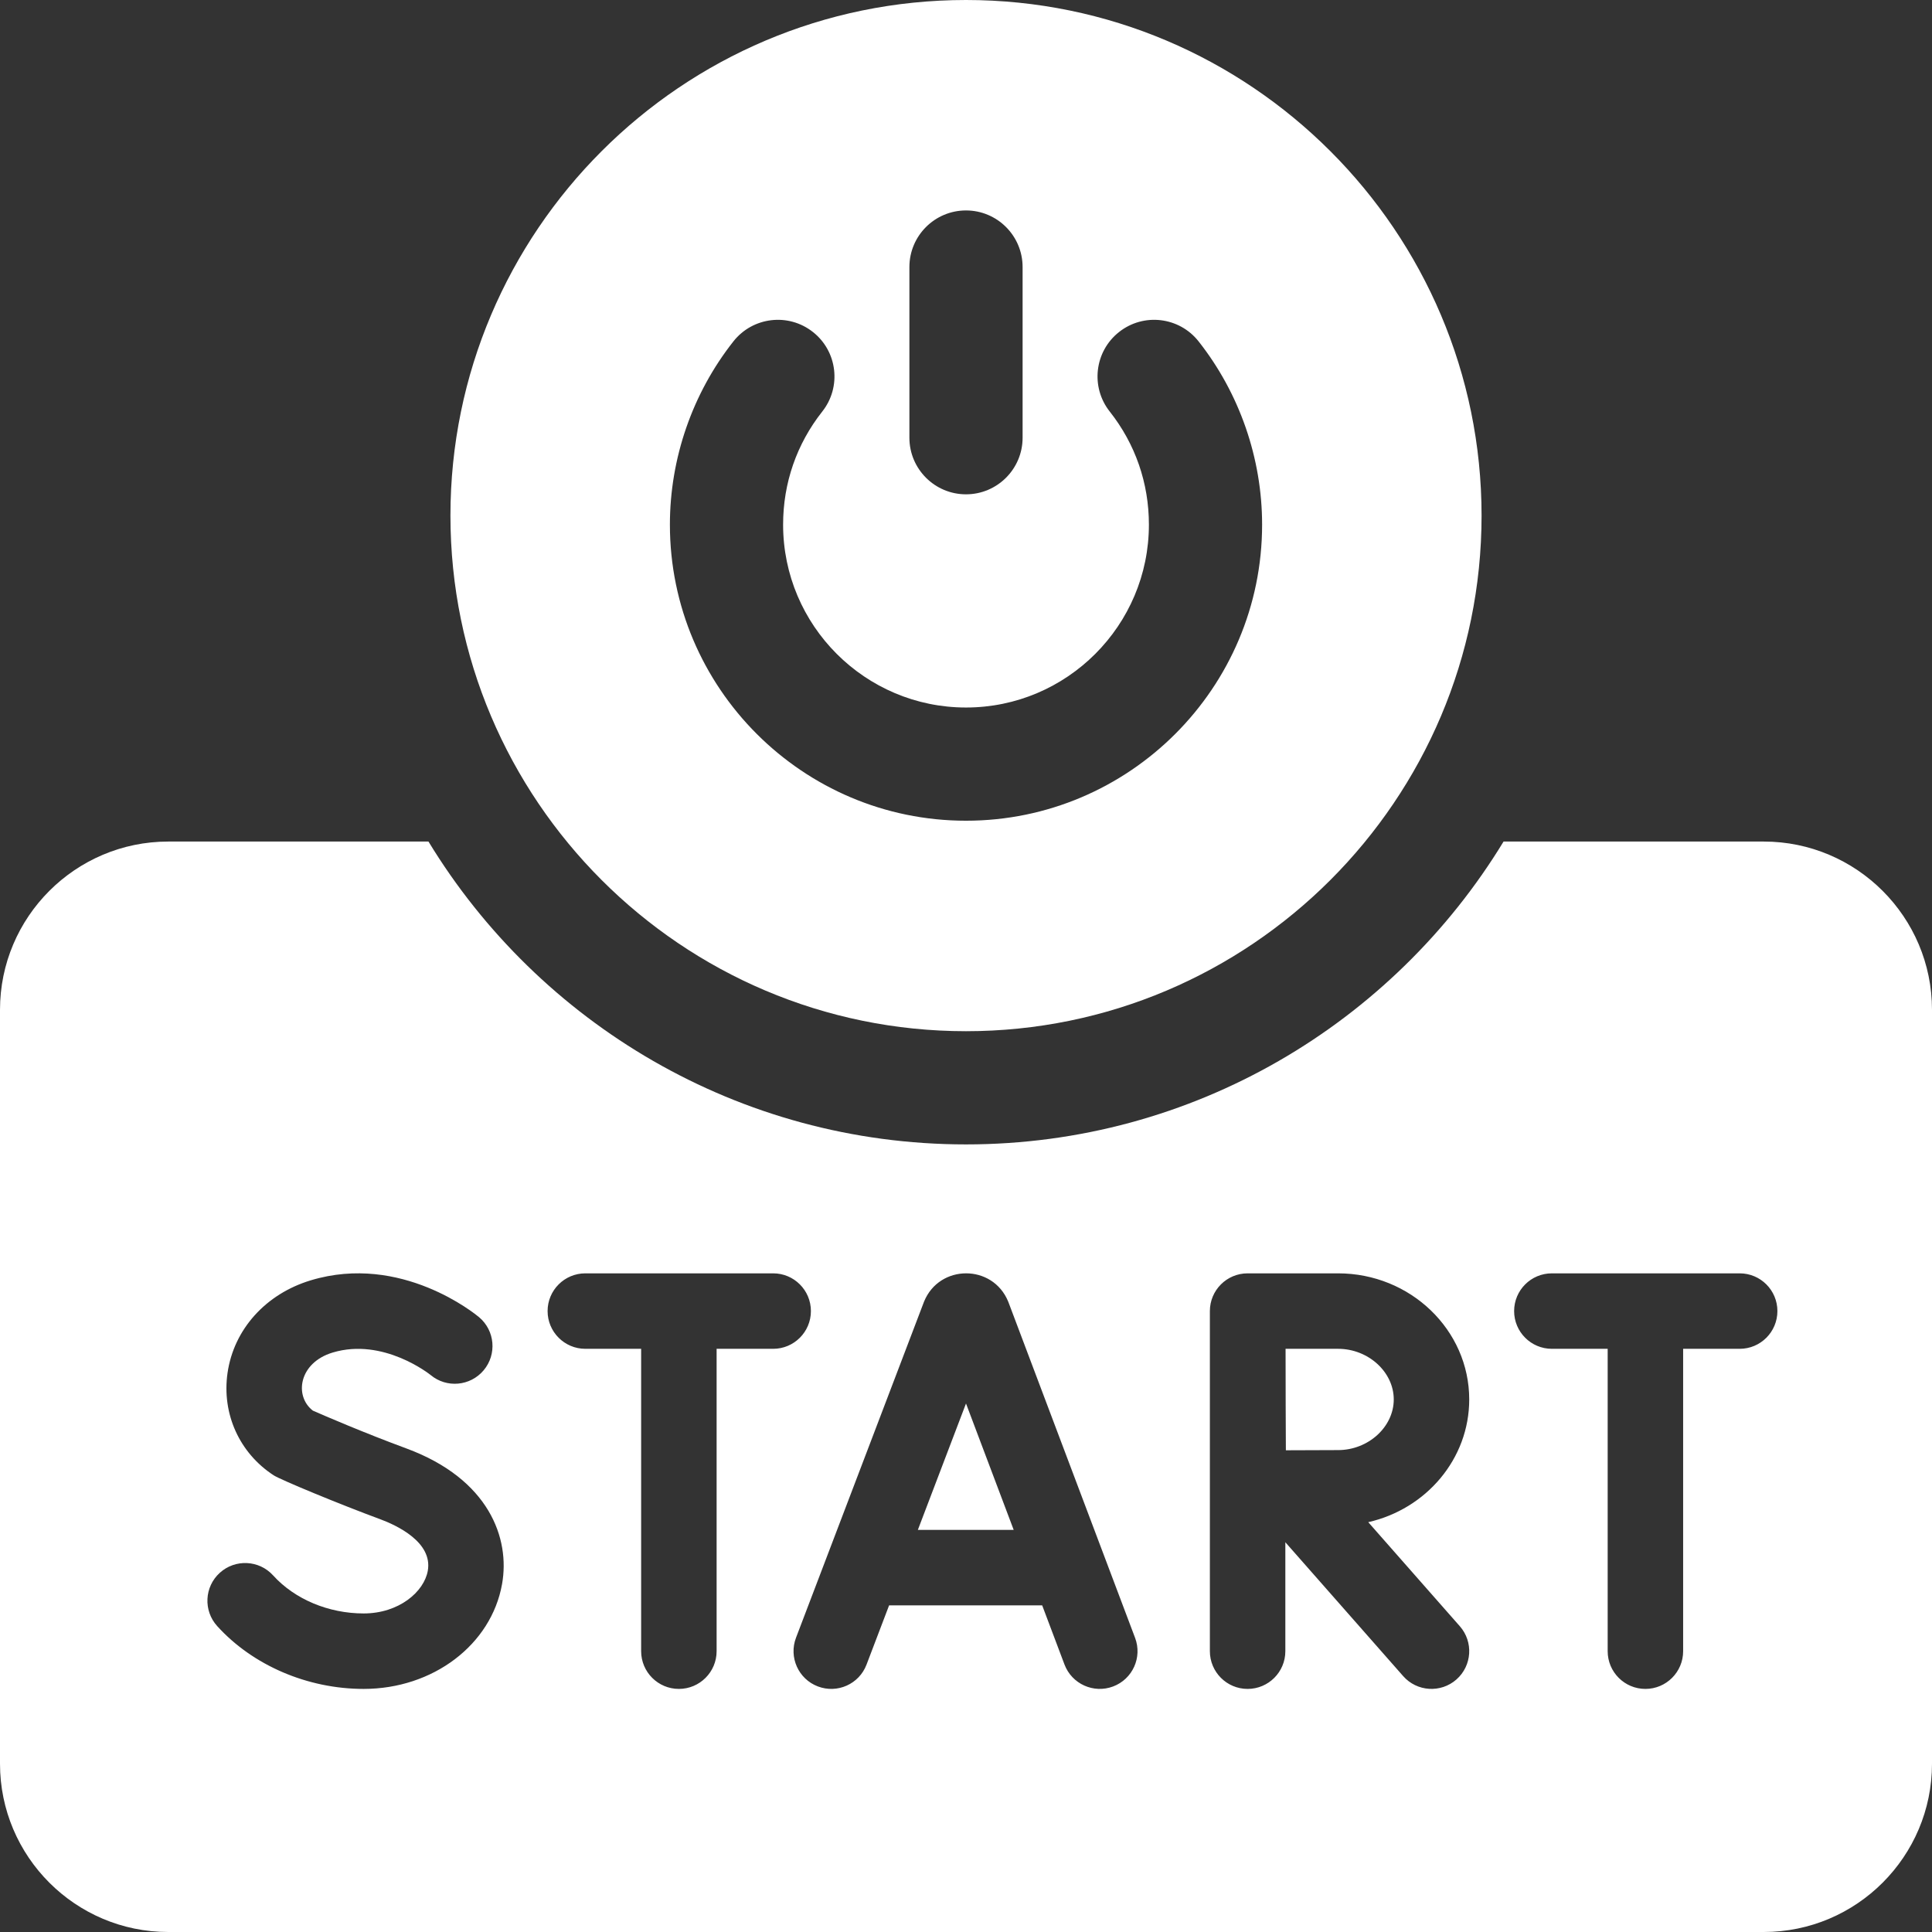
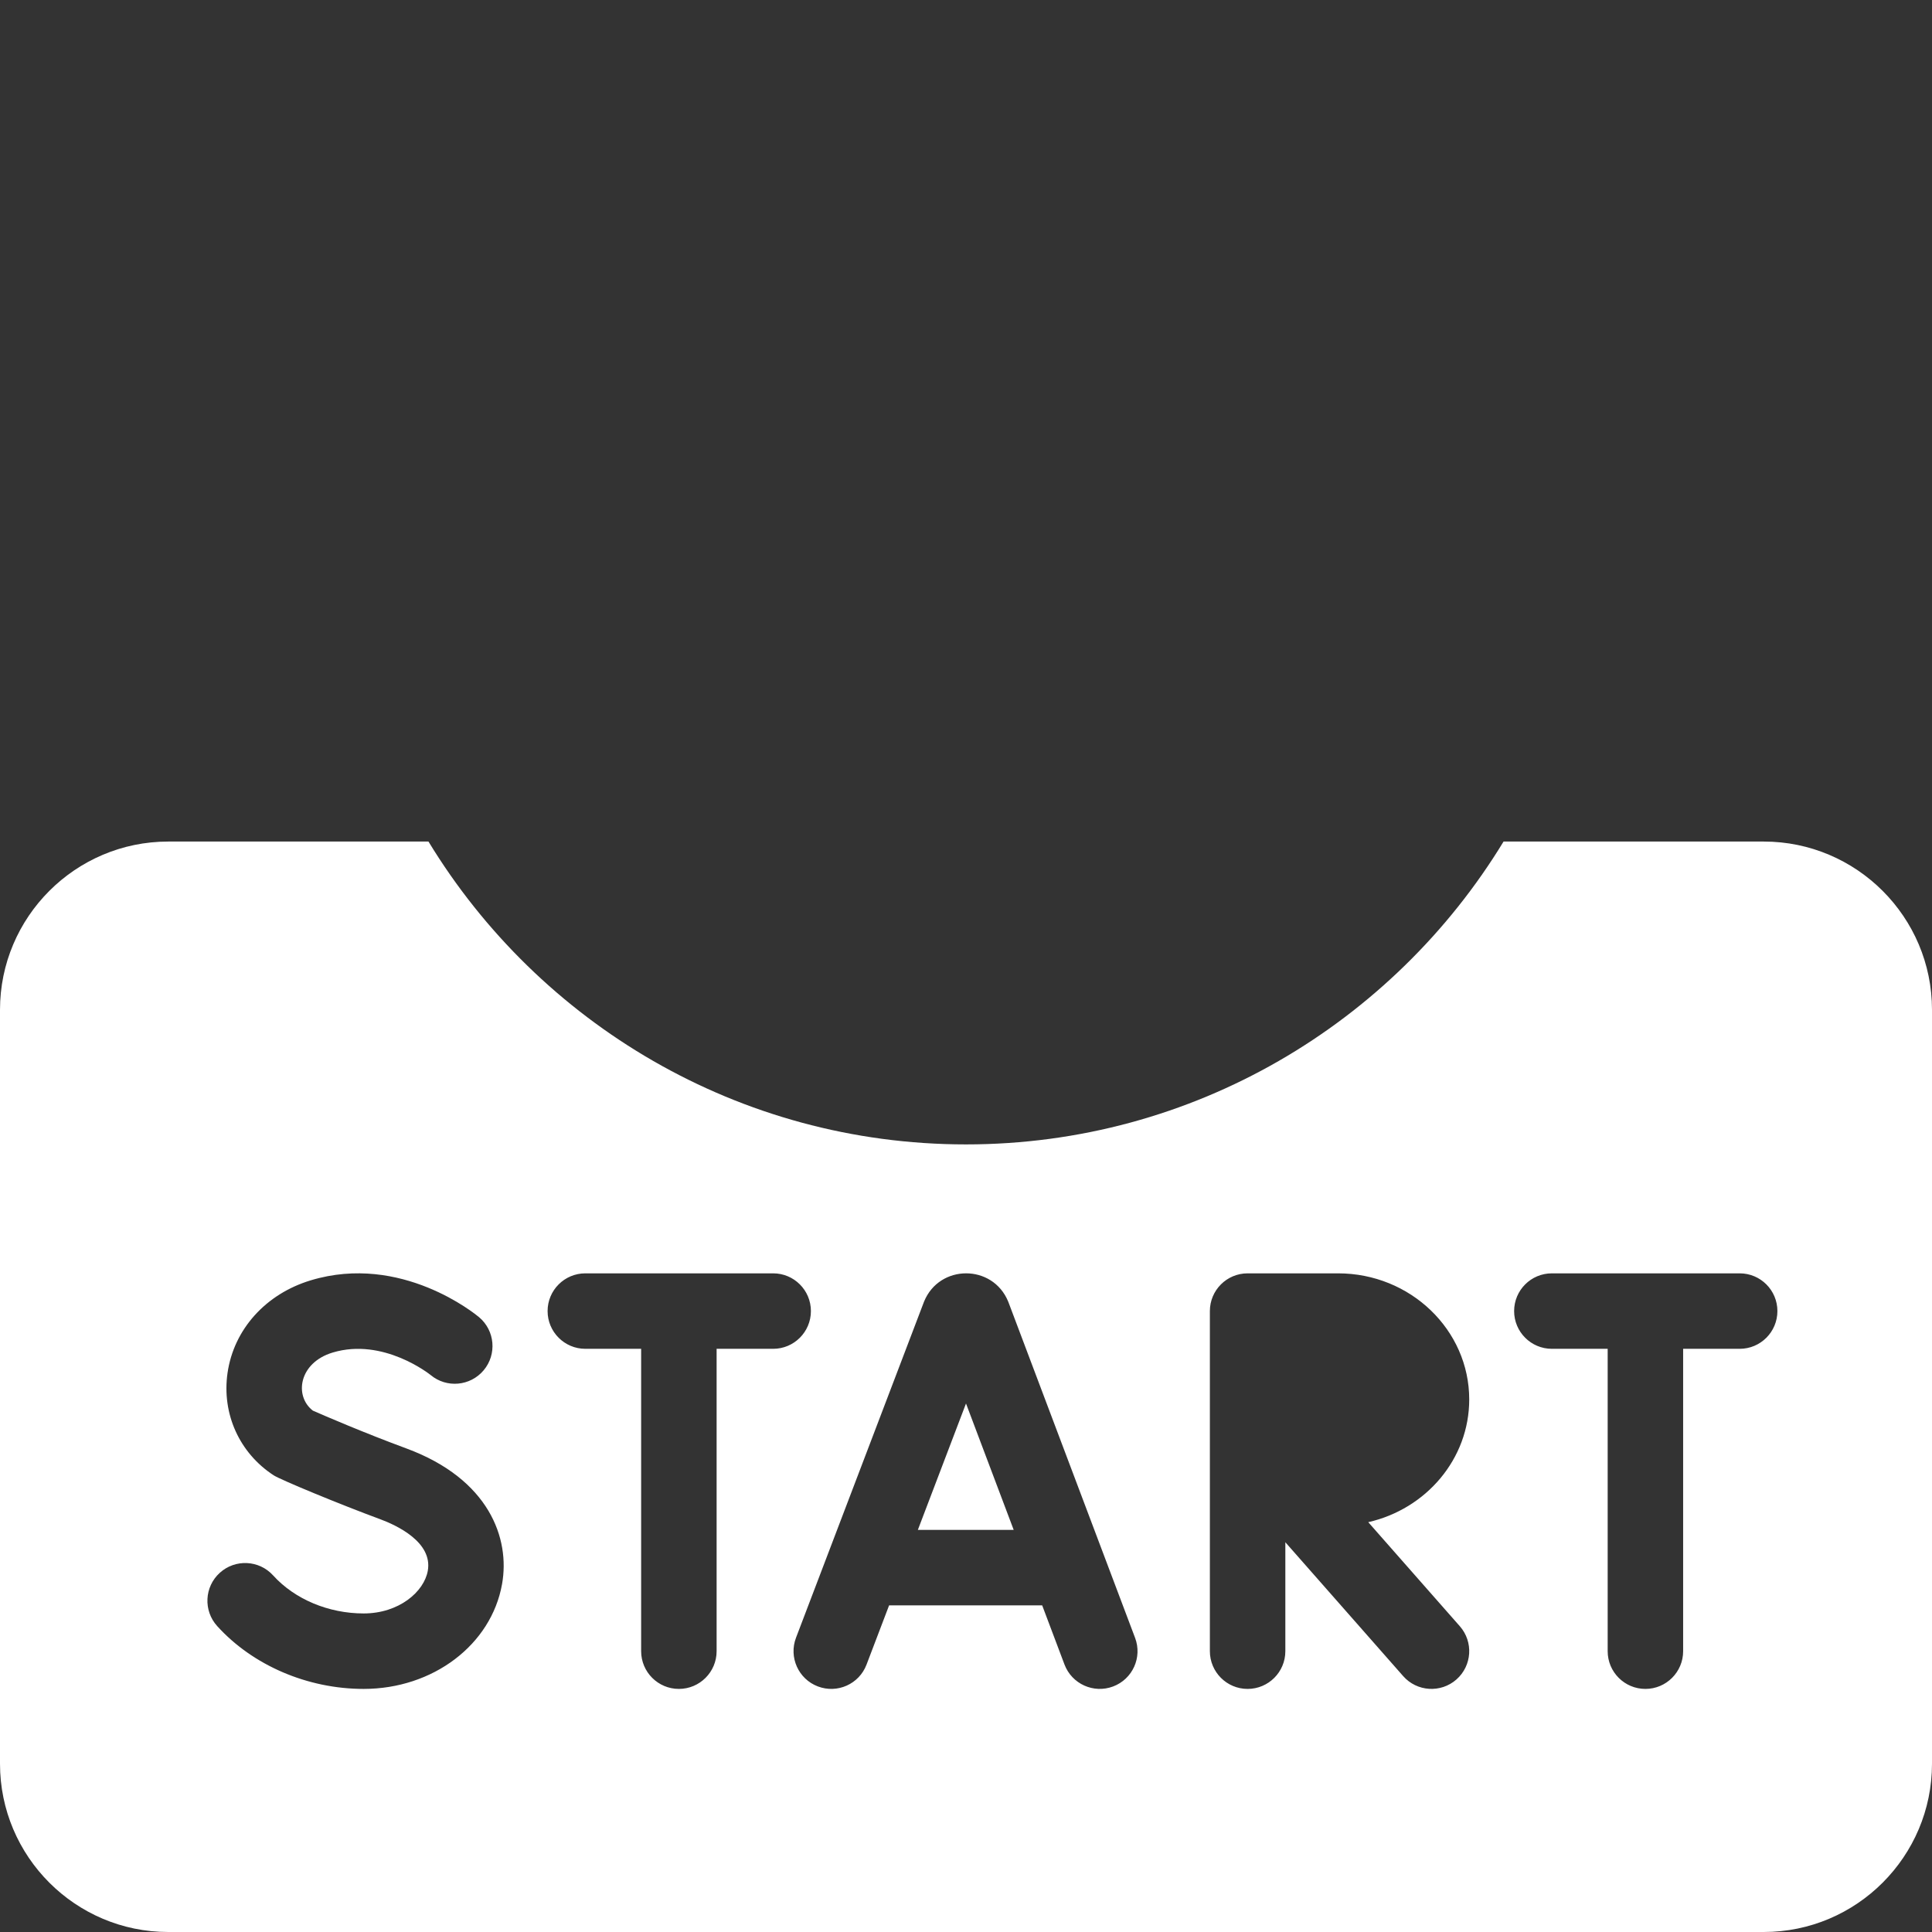
<svg xmlns="http://www.w3.org/2000/svg" width="512" height="512" x="0" y="0" viewBox="0 0 512 512" style="enable-background:new 0 0 512 512" xml:space="preserve">
  <rect x="0" y="0" width="512" height="512" fill="#333333" stroke="none" />
  <g>
    <path d="M243.24 405.44h25.4L256 371.94z" fill="#ffffff" opacity="1" data-original="#000000" />
    <path d="M467.41 223.02h-68.95c-29.27 48.08-82.18 80.26-142.46 80.26s-113.19-32.18-142.45-80.26H44.59C20 223.02 0 243.02 0 267.61v199.8C0 492 20 512 44.59 512h422.82C492 512 512 492 512 467.41v-199.8c0-24.59-20-44.59-44.59-44.59zM133.05 419.8c-2.87 16.09-18.3 27.78-36.68 27.78-14.86 0-29.37-6.23-38.81-16.65-3.71-4.09-3.4-10.42.69-14.12 4.09-3.71 10.42-3.4 14.13.69 5.71 6.31 14.68 10.08 23.99 10.08 9.38 0 16.01-5.75 17-11.3 1.36-7.64-8.38-12.11-12.63-13.68-10.34-3.81-26.36-10.42-28.22-11.63-9.09-5.93-13.77-16.32-12.22-27.12 1.66-11.55 10.12-20.96 22.09-24.56 23.97-7.23 43.73 9.07 44.56 9.77 4.23 3.55 4.78 9.86 1.22 14.09-3.54 4.21-9.82 4.77-14.04 1.25-.3-.23-12.58-10-25.97-5.96-8.97 2.7-10.25 11.52-5.25 15.39 3 1.32 13.48 5.85 24.75 10.01 22.01 8.12 27.55 23.9 25.39 35.96zm56.86-62.35v80.13c0 5.52-4.48 10-10 10s-10-4.48-10-10v-80.13h-14.79c-5.52 0-10-4.48-10-10 0-5.53 4.48-10 10-10h49.78c5.52 0 10 4.47 10 10 0 5.52-4.48 10-10 10zm105.08 89.48c-5.17 1.95-10.94-.66-12.89-5.82l-5.91-15.67h-40.57l-5.98 15.7c-1.96 5.16-7.74 7.75-12.9 5.78-5.16-1.96-7.75-7.74-5.79-12.9l33.85-88.86c.03-.08.06-.16.09-.23 4.06-9.95 18.17-9.99 22.28-.03.04.1.07.19.11.28l33.53 88.87c1.95 5.16-.65 10.93-5.82 12.88zm91.88-15.96c3.65 4.15 3.24 10.46-.9 14.11-4.15 3.65-10.47 3.25-14.12-.9l-31.22-35.47v28.87c0 5.52-4.48 10-10 10s-10-4.48-10-10v-90.13c0-5.53 4.48-10 10-10h23.98c19.16 0 34.75 14.99 34.75 33.42 0 15.79-11.44 29.04-26.76 32.52zm74.16-73.52h-14.98v80.13c0 5.52-4.48 10-10 10-5.53 0-10-4.48-10-10v-80.13h-14.79c-5.52 0-10-4.48-10-10 0-5.53 4.48-10 10-10h49.77c5.53 0 10 4.47 10 10 0 5.52-4.47 10-10 10z" fill="#ffffff" opacity="1" data-original="#000000" />
-     <path d="M354.61 357.45h-13.92c.05 18.47 0 12.6.08 26.89 5-.02 10.65-.05 13.84-.05 8 0 14.75-6.14 14.75-13.42s-6.75-13.42-14.75-13.42zM256 273.28c75.34 0 136.63-61.3 136.63-136.64S331.34 0 256 0 119.37 61.3 119.37 136.64 180.66 273.28 256 273.28zM241 70.77c0-8.28 6.72-15 15-15s15 6.72 15 15V116c0 8.28-6.72 15-15 15s-15-6.72-15-15zm-46.63 19.69c5.14-6.5 14.57-7.61 21.07-2.47 6.5 5.13 7.61 14.57 2.47 21.07-6.79 8.6-10.38 18.96-10.38 29.97 0 26.73 21.74 48.47 48.47 48.47s48.47-21.74 48.47-48.47c0-11-3.59-21.37-10.39-29.98-5.13-6.5-4.02-15.93 2.48-21.06 6.5-5.14 15.93-4.03 21.07 2.47 10.86 13.76 16.84 31.01 16.84 48.57 0 43.27-35.2 78.47-78.47 78.47s-78.47-35.2-78.47-78.47c0-17.57 5.98-34.82 16.84-48.57z" fill="#ffffff" opacity="1" data-original="#000000" />
  </g>
</svg>